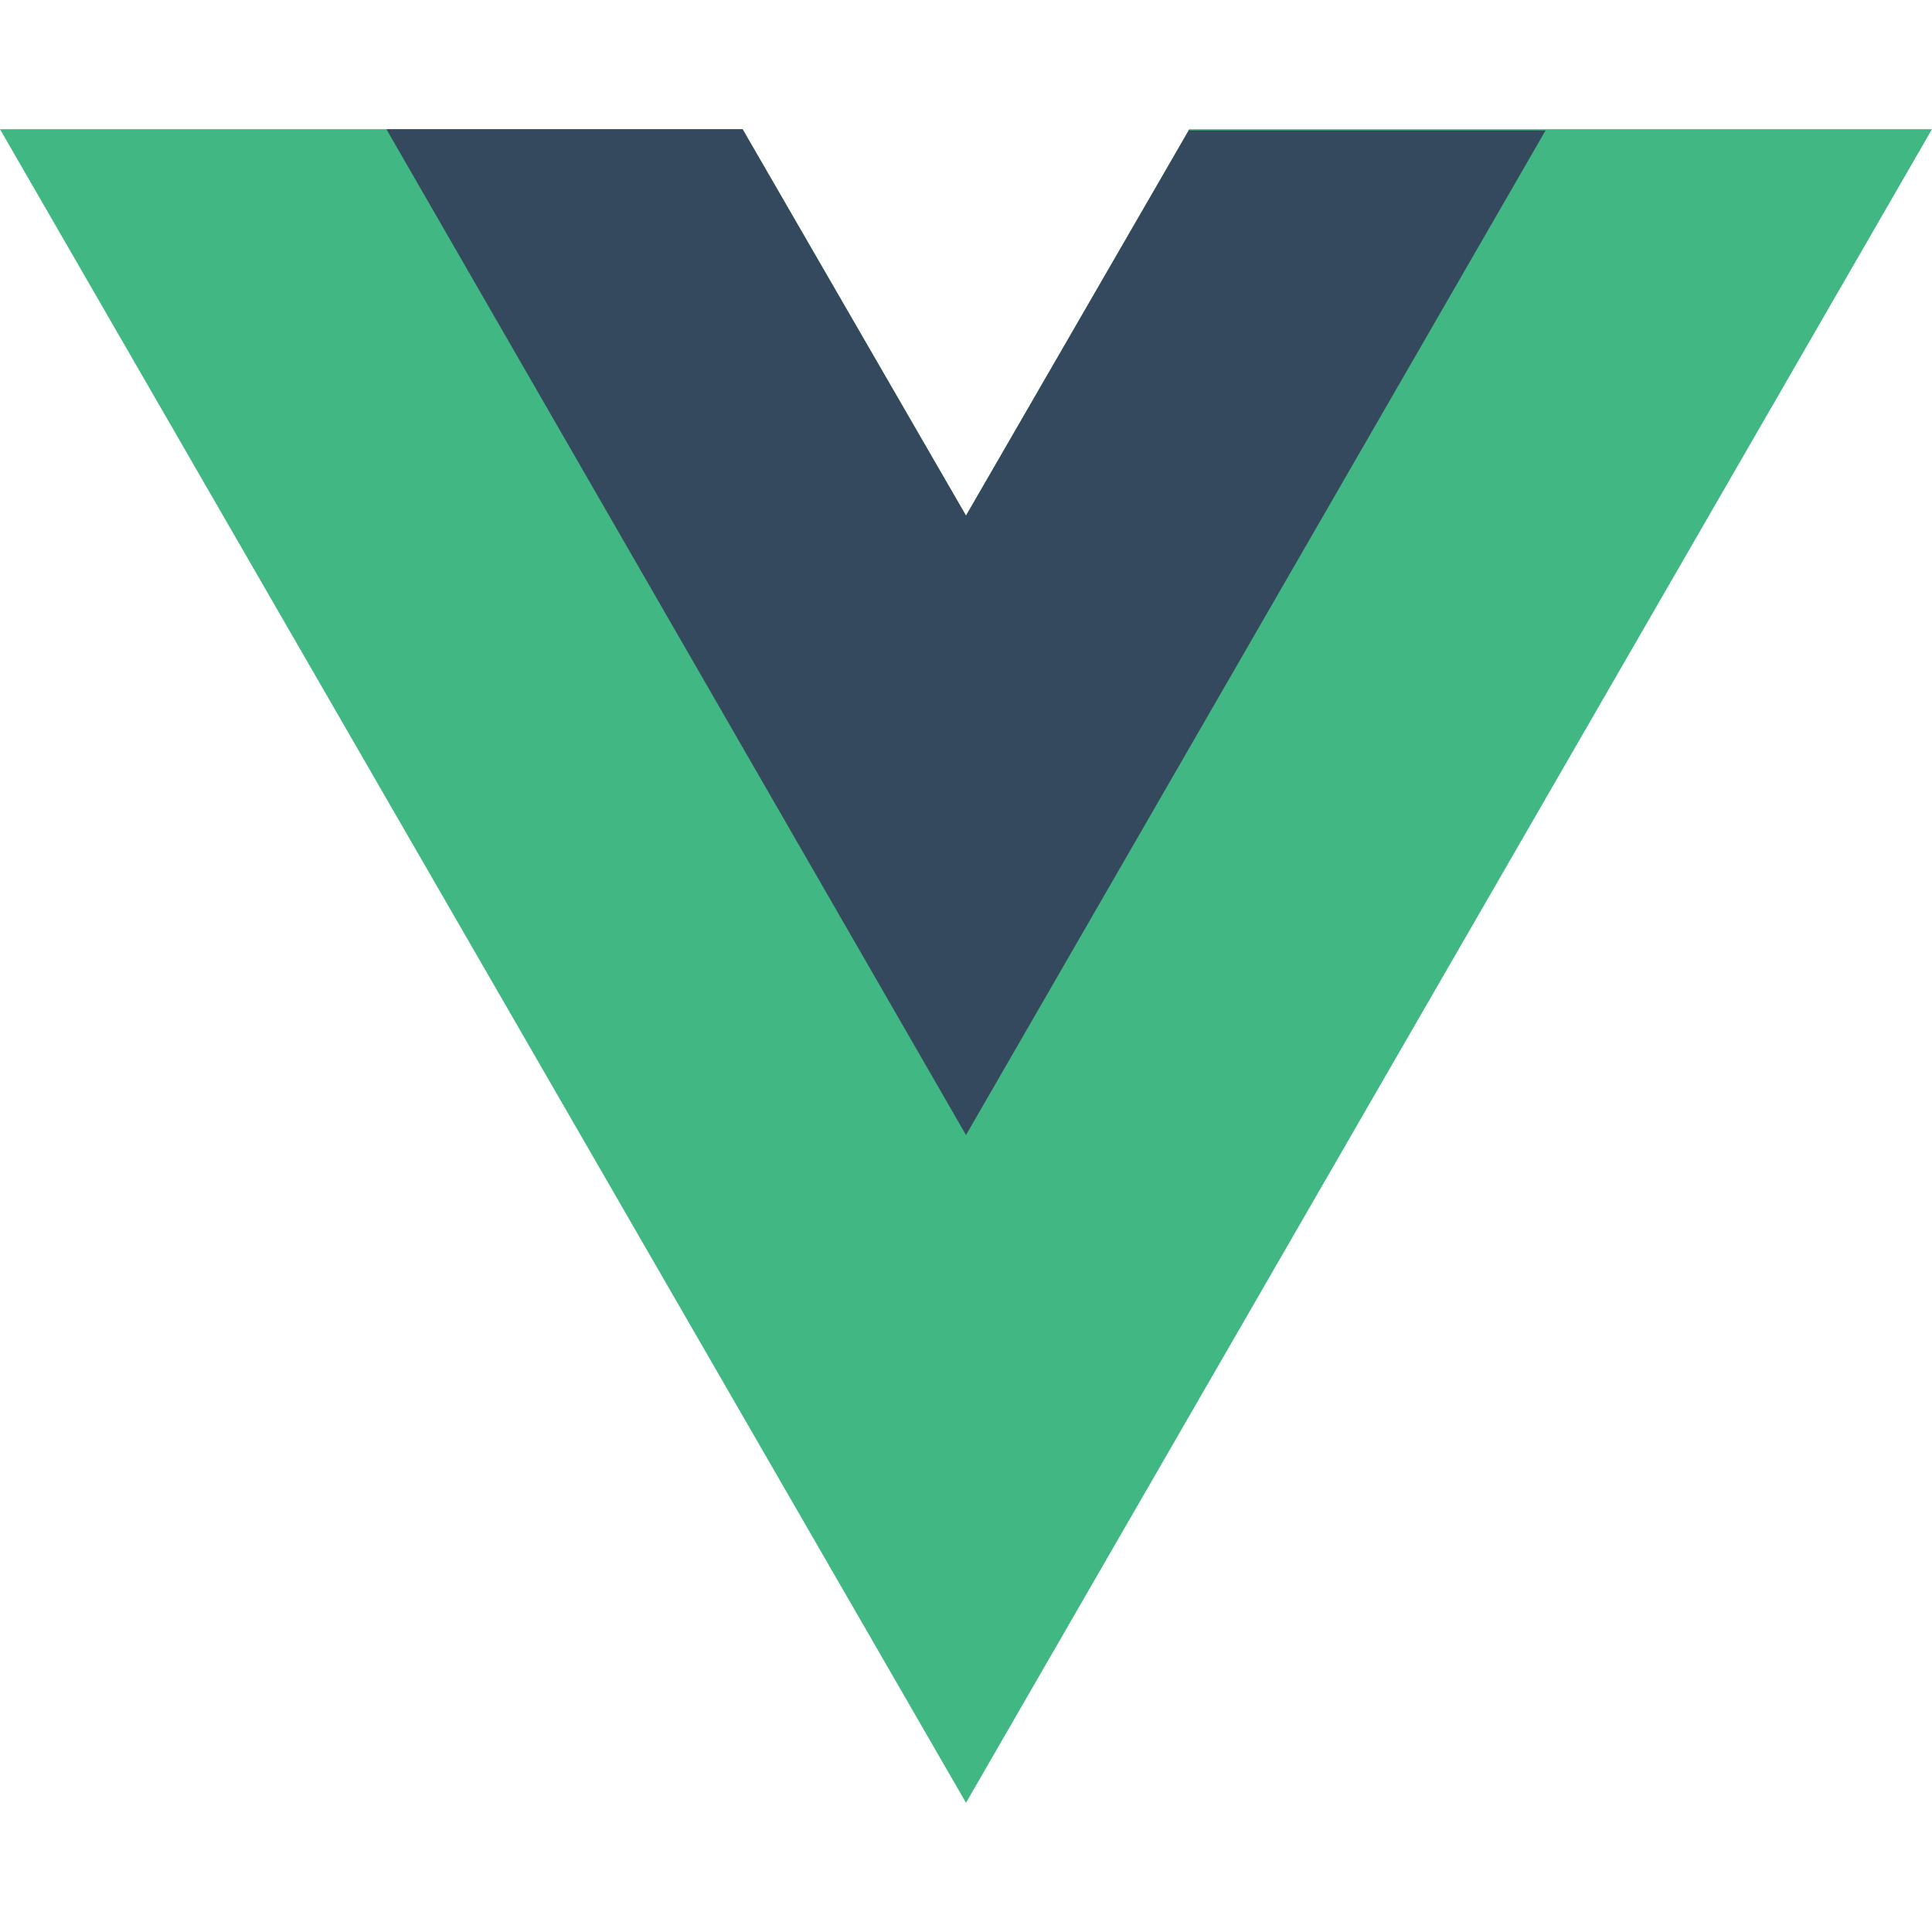
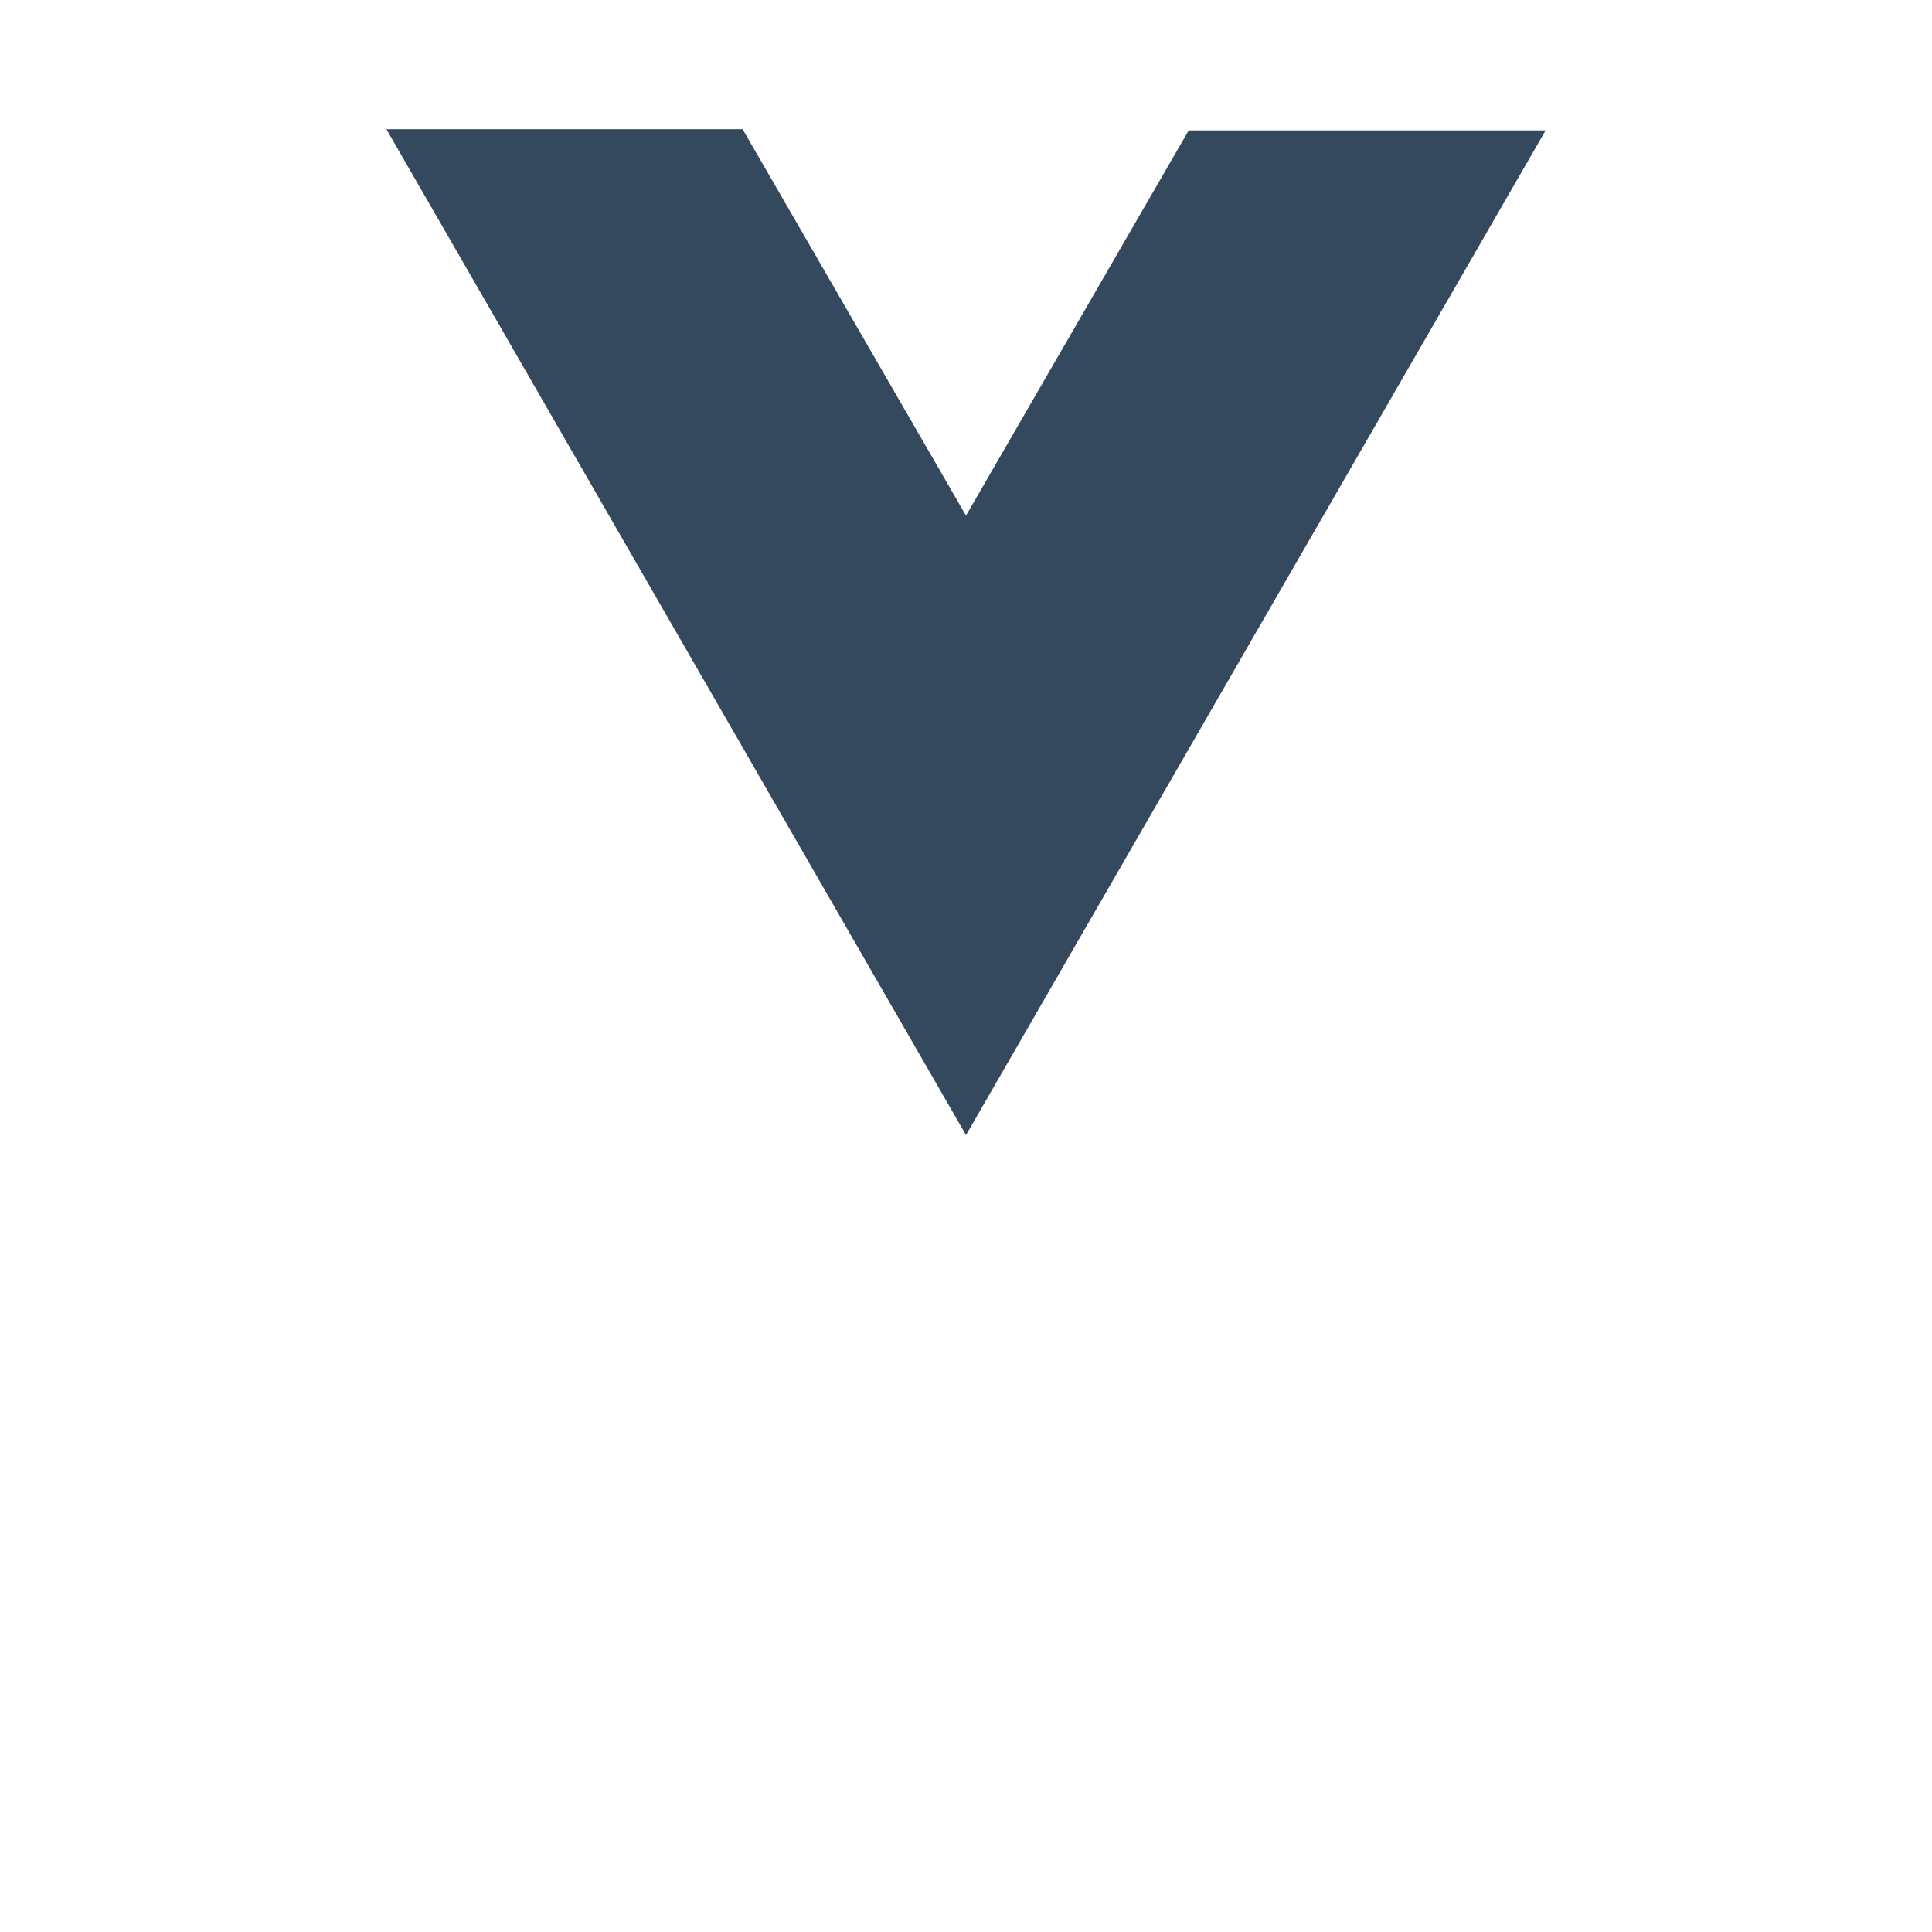
<svg xmlns="http://www.w3.org/2000/svg" viewBox="0 0 16 16" width="100" height="100">
-   <path d="M9.85 1.07L8 4.27l-1.85-3.2H0l8 13.86 8-13.86H9.85z" fill="#41B883" />
  <path d="M9.85 1.07L8 4.27l-1.85-3.2H3.2L8 9.4l4.8-8.32H9.85z" fill="#34495E" />
</svg>